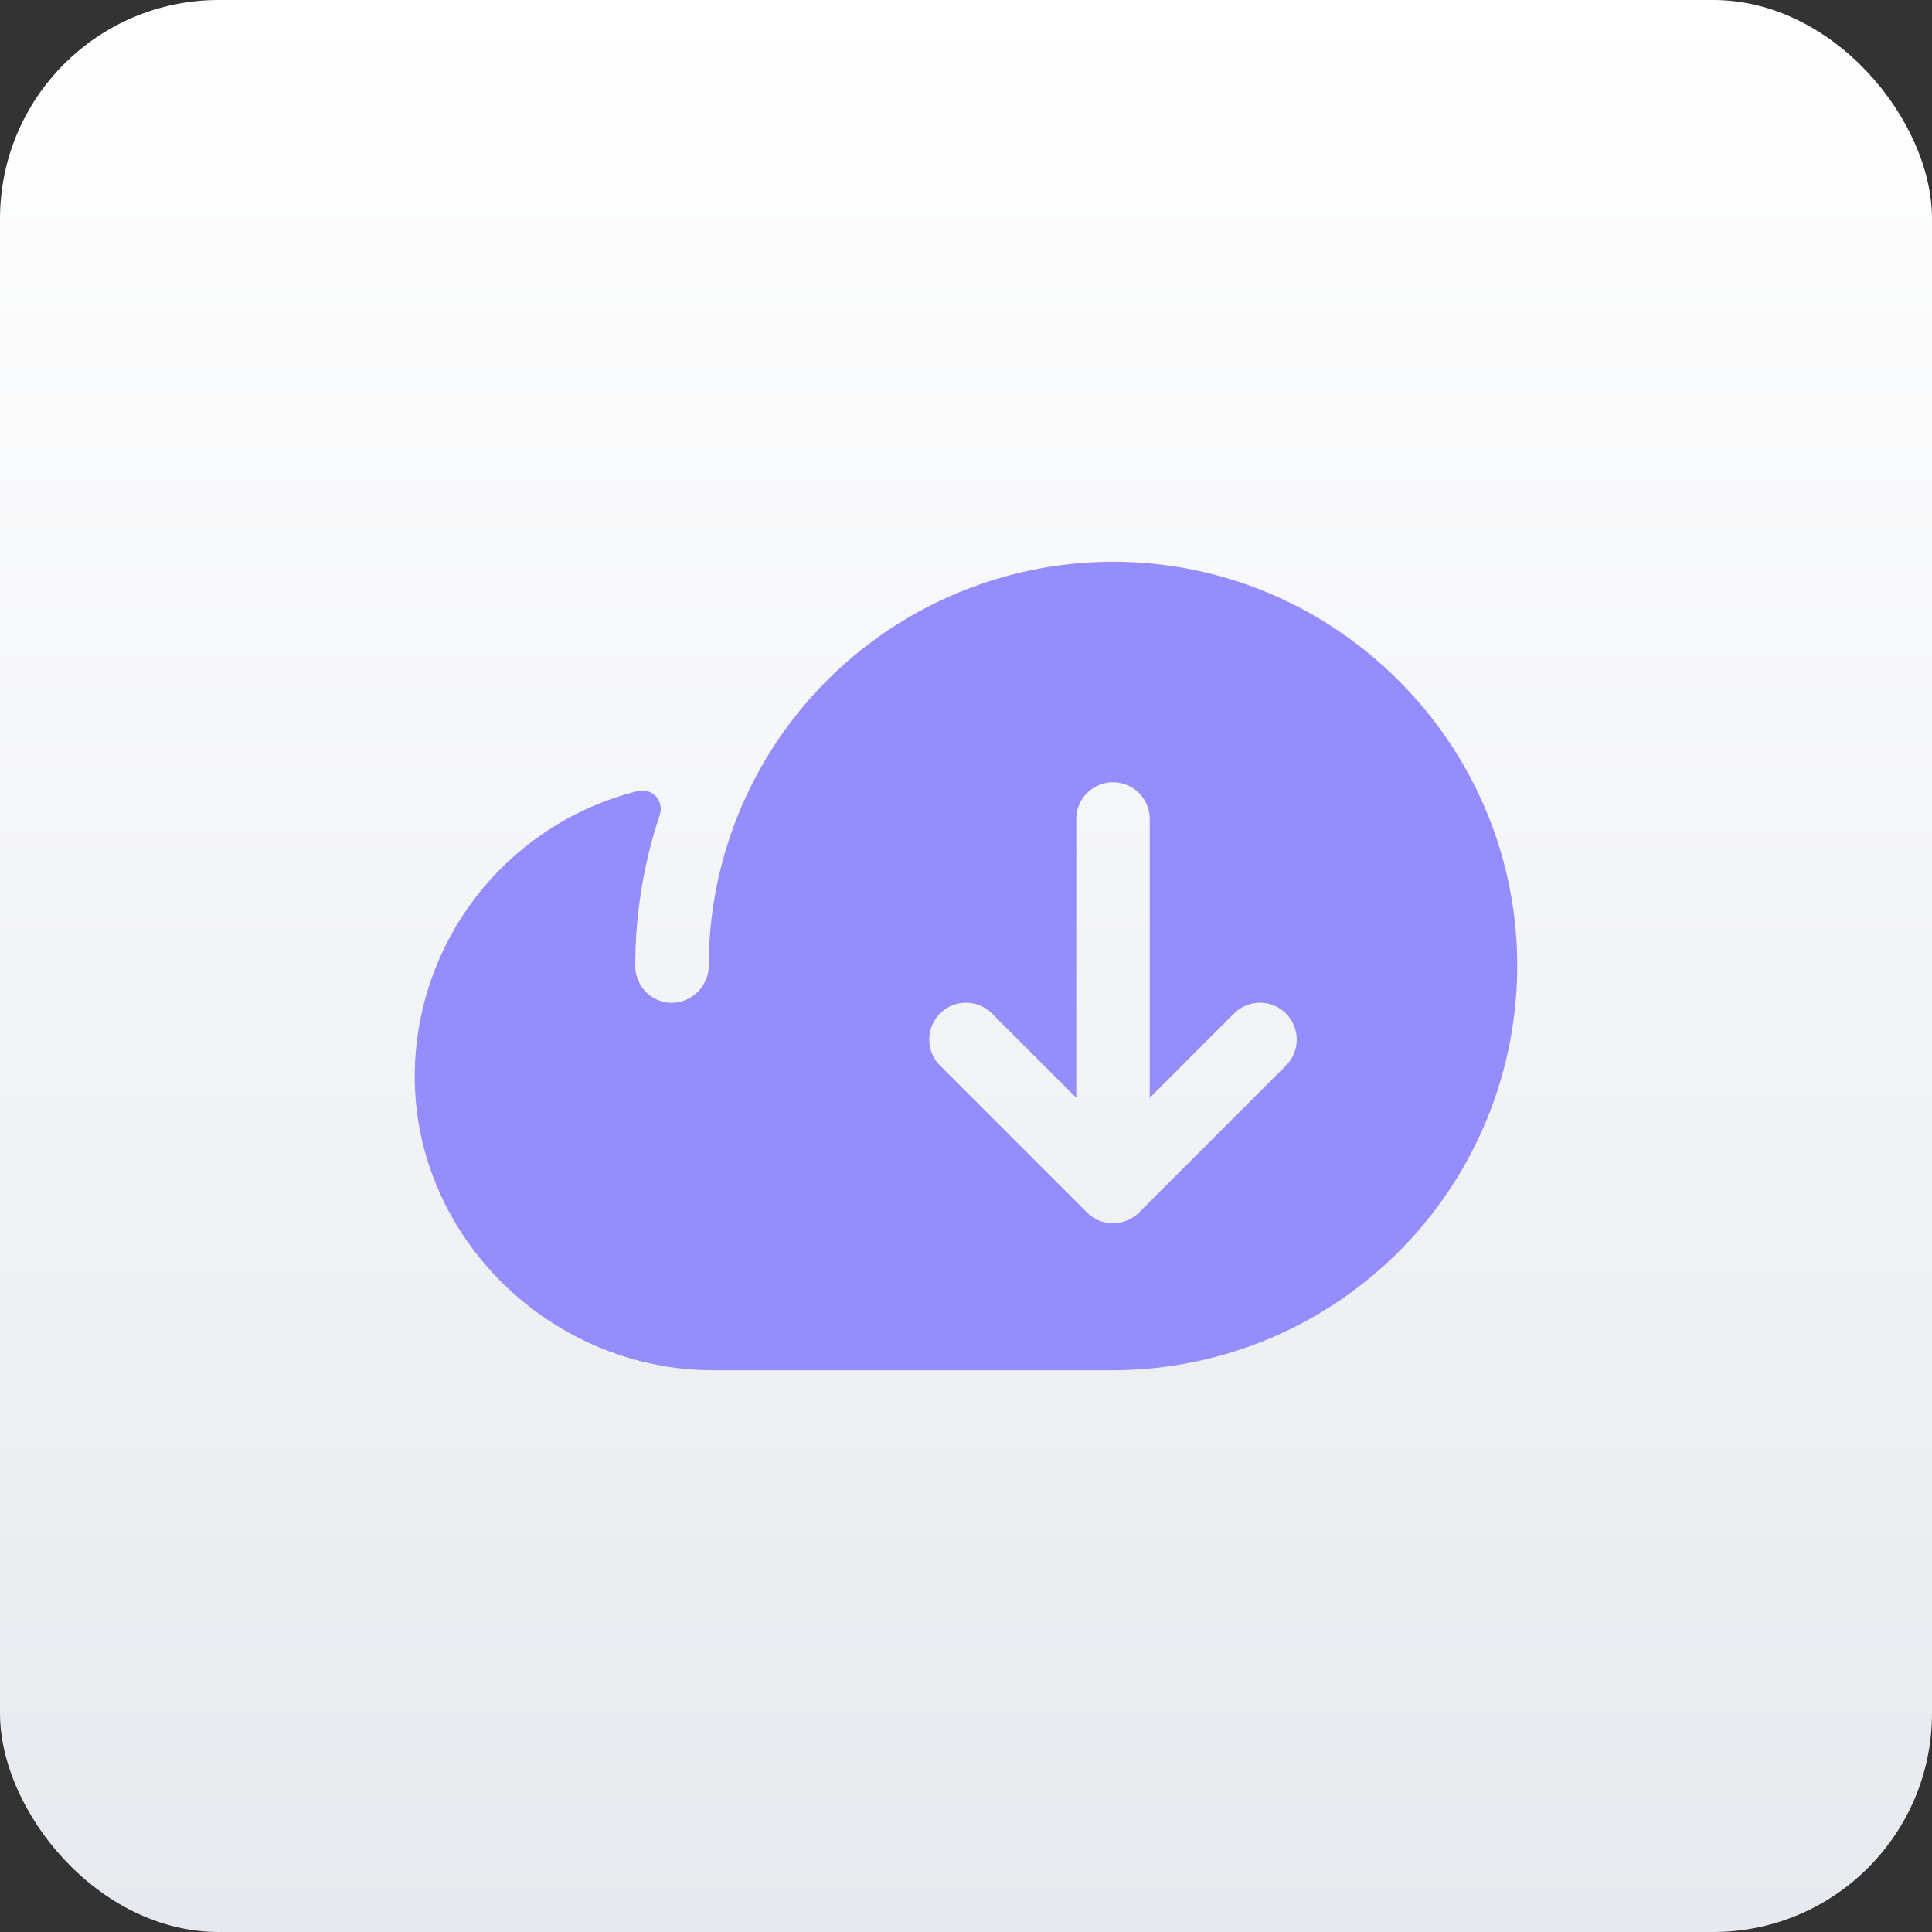
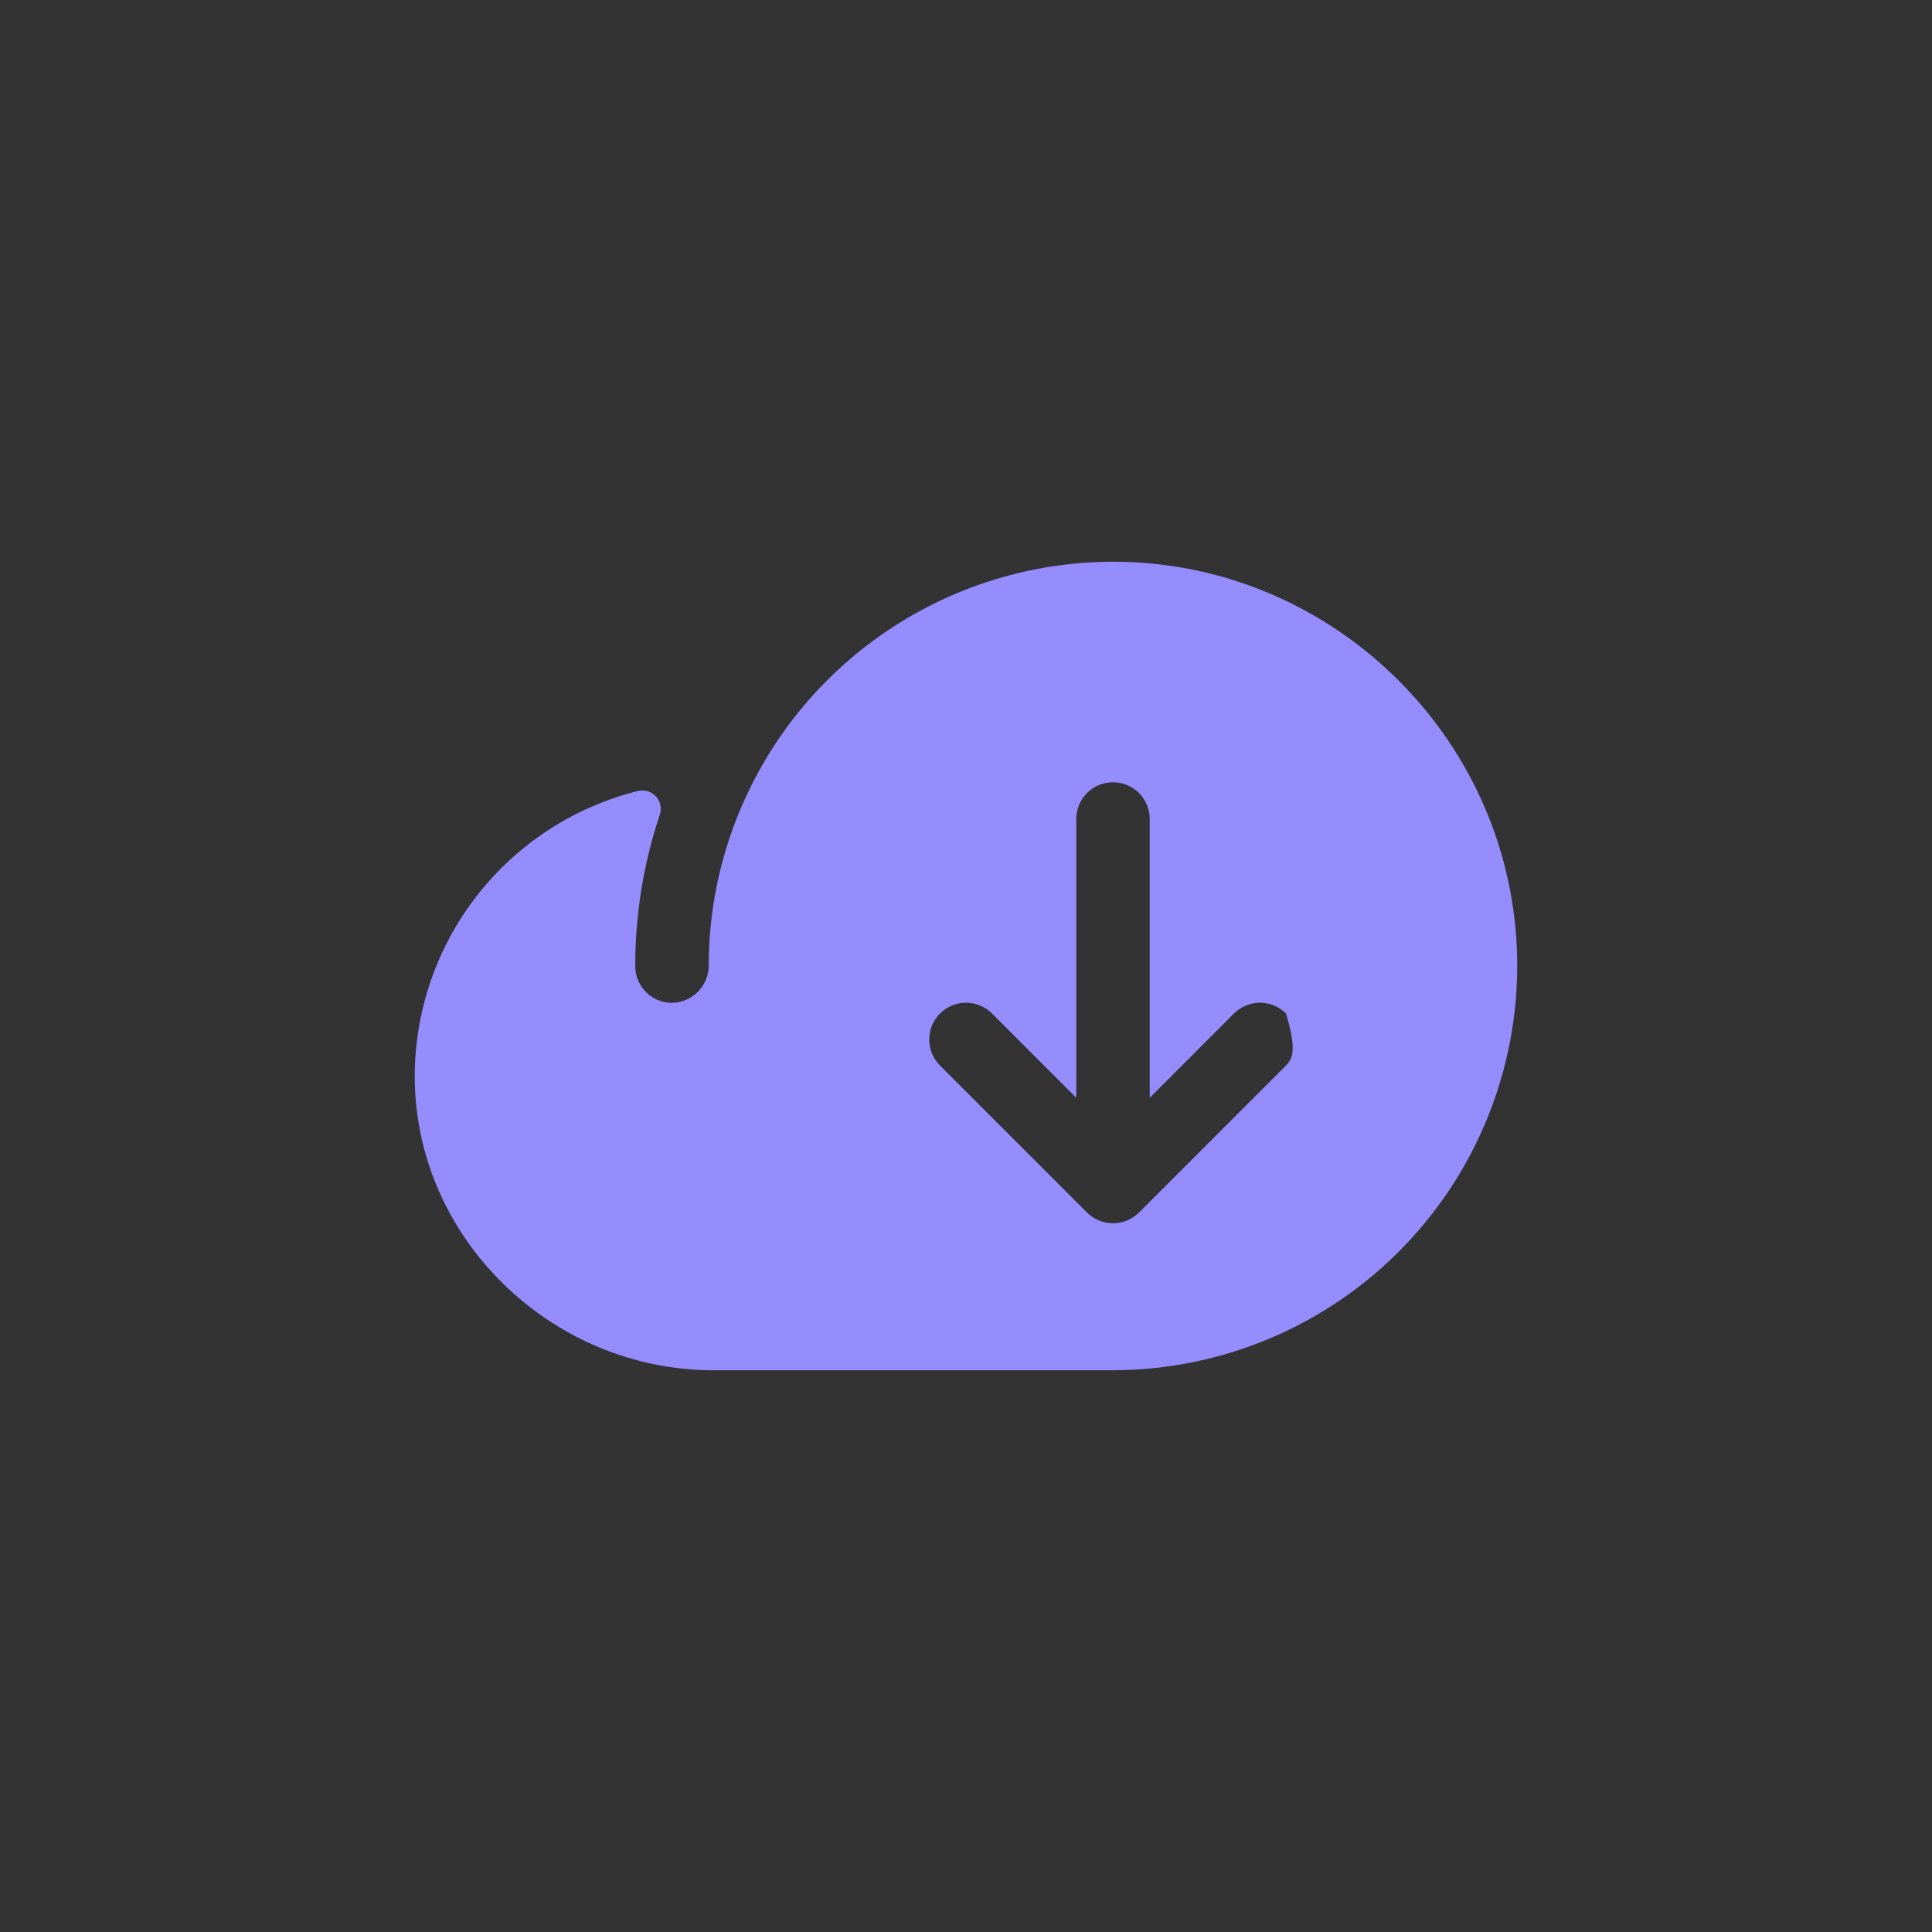
<svg xmlns="http://www.w3.org/2000/svg" width="69" height="69" viewBox="0 0 69 69" fill="none">
  <rect x="0" y="0" width="69" height="69" fill="#333333" stroke="none" />
-   <rect width="69" height="69" rx="7.811" fill="url(#paint0_linear_31_1320)" />
-   <path d="M54.176 33.929C53.877 26.221 47.472 20.062 39.76 20.062C37.077 20.063 34.447 20.81 32.165 22.22C29.882 23.631 28.037 25.648 26.837 28.047C25.839 30.037 25.317 32.23 25.312 34.456C25.318 34.794 25.195 35.121 24.969 35.373C24.743 35.625 24.43 35.782 24.093 35.812C23.913 35.825 23.733 35.801 23.562 35.741C23.392 35.681 23.236 35.586 23.104 35.463C22.972 35.34 22.867 35.191 22.796 35.025C22.724 34.859 22.687 34.681 22.688 34.5C22.686 32.664 22.982 30.84 23.564 29.099C23.602 28.987 23.609 28.867 23.585 28.752C23.561 28.636 23.506 28.529 23.427 28.442C23.347 28.355 23.245 28.292 23.132 28.258C23.019 28.224 22.899 28.221 22.784 28.249C20.51 28.816 18.491 30.127 17.046 31.972C15.602 33.818 14.816 36.094 14.812 38.438C14.812 44.211 19.693 48.938 25.477 48.938H39.75C41.693 48.935 43.616 48.541 45.404 47.779C47.192 47.017 48.807 45.901 50.154 44.5C51.501 43.099 52.551 41.441 53.242 39.624C53.933 37.808 54.251 35.871 54.176 33.929ZM45.929 38.054L40.679 43.304C40.557 43.426 40.412 43.522 40.253 43.589C40.093 43.654 39.922 43.688 39.75 43.688C39.578 43.688 39.407 43.654 39.247 43.589C39.088 43.522 38.943 43.426 38.821 43.304L33.571 38.054C33.325 37.807 33.187 37.473 33.187 37.125C33.187 36.777 33.325 36.443 33.571 36.196C33.818 35.95 34.152 35.812 34.5 35.812C34.848 35.812 35.182 35.95 35.429 36.196L38.438 39.207V29.25C38.438 28.902 38.576 28.568 38.822 28.322C39.068 28.076 39.402 27.938 39.75 27.938C40.098 27.938 40.432 28.076 40.678 28.322C40.924 28.568 41.062 28.902 41.062 29.25V39.207L44.071 36.196C44.318 35.95 44.652 35.812 45 35.812C45.348 35.812 45.682 35.95 45.929 36.196C46.175 36.443 46.313 36.777 46.313 37.125C46.313 37.473 46.175 37.807 45.929 38.054Z" fill="#958CFE" />
+   <path d="M54.176 33.929C53.877 26.221 47.472 20.062 39.76 20.062C37.077 20.063 34.447 20.81 32.165 22.22C29.882 23.631 28.037 25.648 26.837 28.047C25.839 30.037 25.317 32.23 25.312 34.456C25.318 34.794 25.195 35.121 24.969 35.373C24.743 35.625 24.43 35.782 24.093 35.812C23.913 35.825 23.733 35.801 23.562 35.741C23.392 35.681 23.236 35.586 23.104 35.463C22.972 35.34 22.867 35.191 22.796 35.025C22.724 34.859 22.687 34.681 22.688 34.5C22.686 32.664 22.982 30.84 23.564 29.099C23.602 28.987 23.609 28.867 23.585 28.752C23.561 28.636 23.506 28.529 23.427 28.442C23.347 28.355 23.245 28.292 23.132 28.258C23.019 28.224 22.899 28.221 22.784 28.249C20.51 28.816 18.491 30.127 17.046 31.972C15.602 33.818 14.816 36.094 14.812 38.438C14.812 44.211 19.693 48.938 25.477 48.938H39.75C41.693 48.935 43.616 48.541 45.404 47.779C47.192 47.017 48.807 45.901 50.154 44.5C51.501 43.099 52.551 41.441 53.242 39.624C53.933 37.808 54.251 35.871 54.176 33.929ZM45.929 38.054L40.679 43.304C40.557 43.426 40.412 43.522 40.253 43.589C40.093 43.654 39.922 43.688 39.75 43.688C39.578 43.688 39.407 43.654 39.247 43.589C39.088 43.522 38.943 43.426 38.821 43.304L33.571 38.054C33.325 37.807 33.187 37.473 33.187 37.125C33.187 36.777 33.325 36.443 33.571 36.196C33.818 35.95 34.152 35.812 34.5 35.812C34.848 35.812 35.182 35.95 35.429 36.196L38.438 39.207V29.25C38.438 28.902 38.576 28.568 38.822 28.322C39.068 28.076 39.402 27.938 39.75 27.938C40.098 27.938 40.432 28.076 40.678 28.322C40.924 28.568 41.062 28.902 41.062 29.25V39.207L44.071 36.196C44.318 35.95 44.652 35.812 45 35.812C45.348 35.812 45.682 35.95 45.929 36.196C46.313 37.473 46.175 37.807 45.929 38.054Z" fill="#958CFE" />
  <defs>
    <linearGradient id="paint0_linear_31_1320" x1="34.5" y1="0" x2="34.5" y2="69" gradientUnits="userSpaceOnUse">
      <stop stop-color="white" />
      <stop offset="1" stop-color="#E7E9EE" />
    </linearGradient>
  </defs>
</svg>